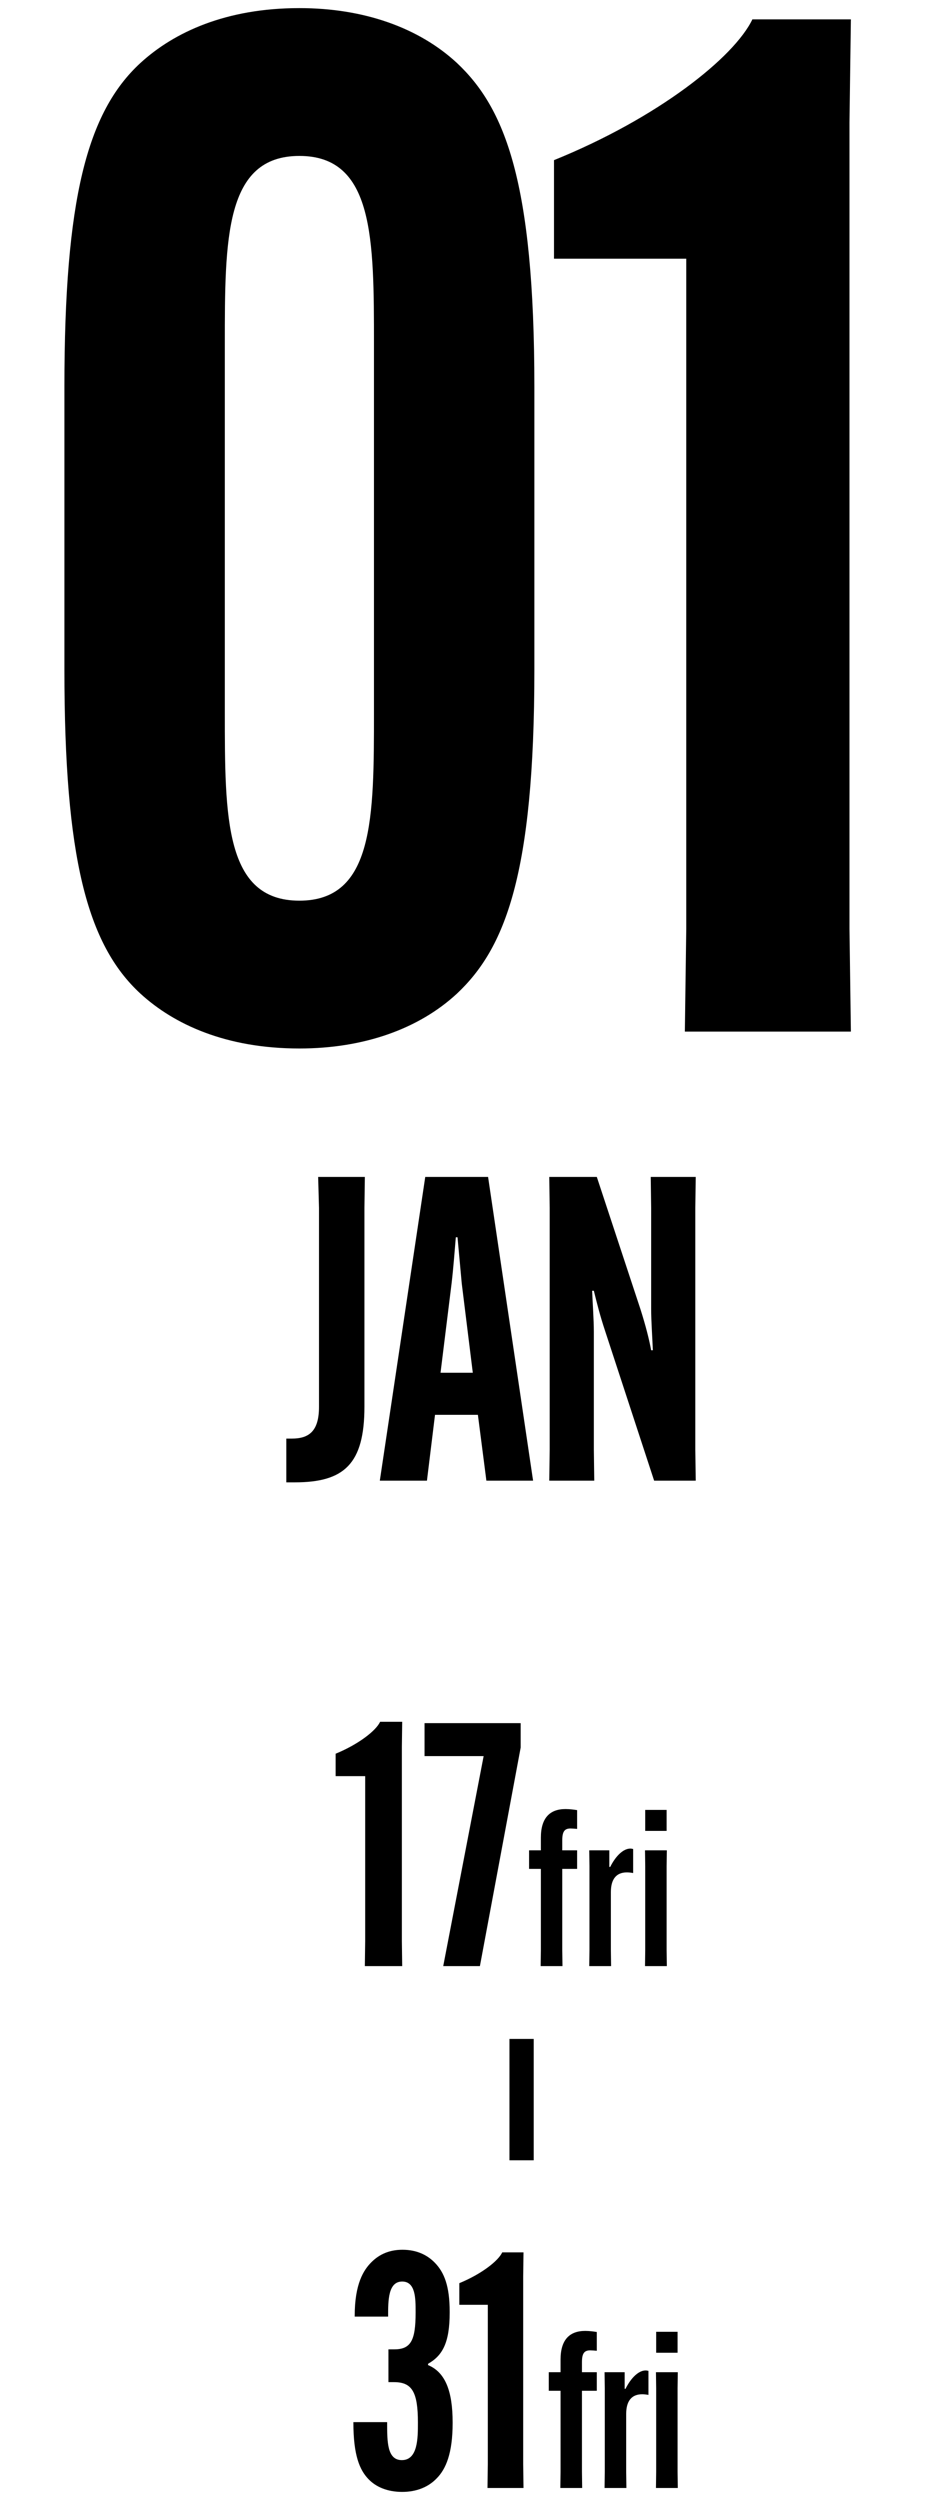
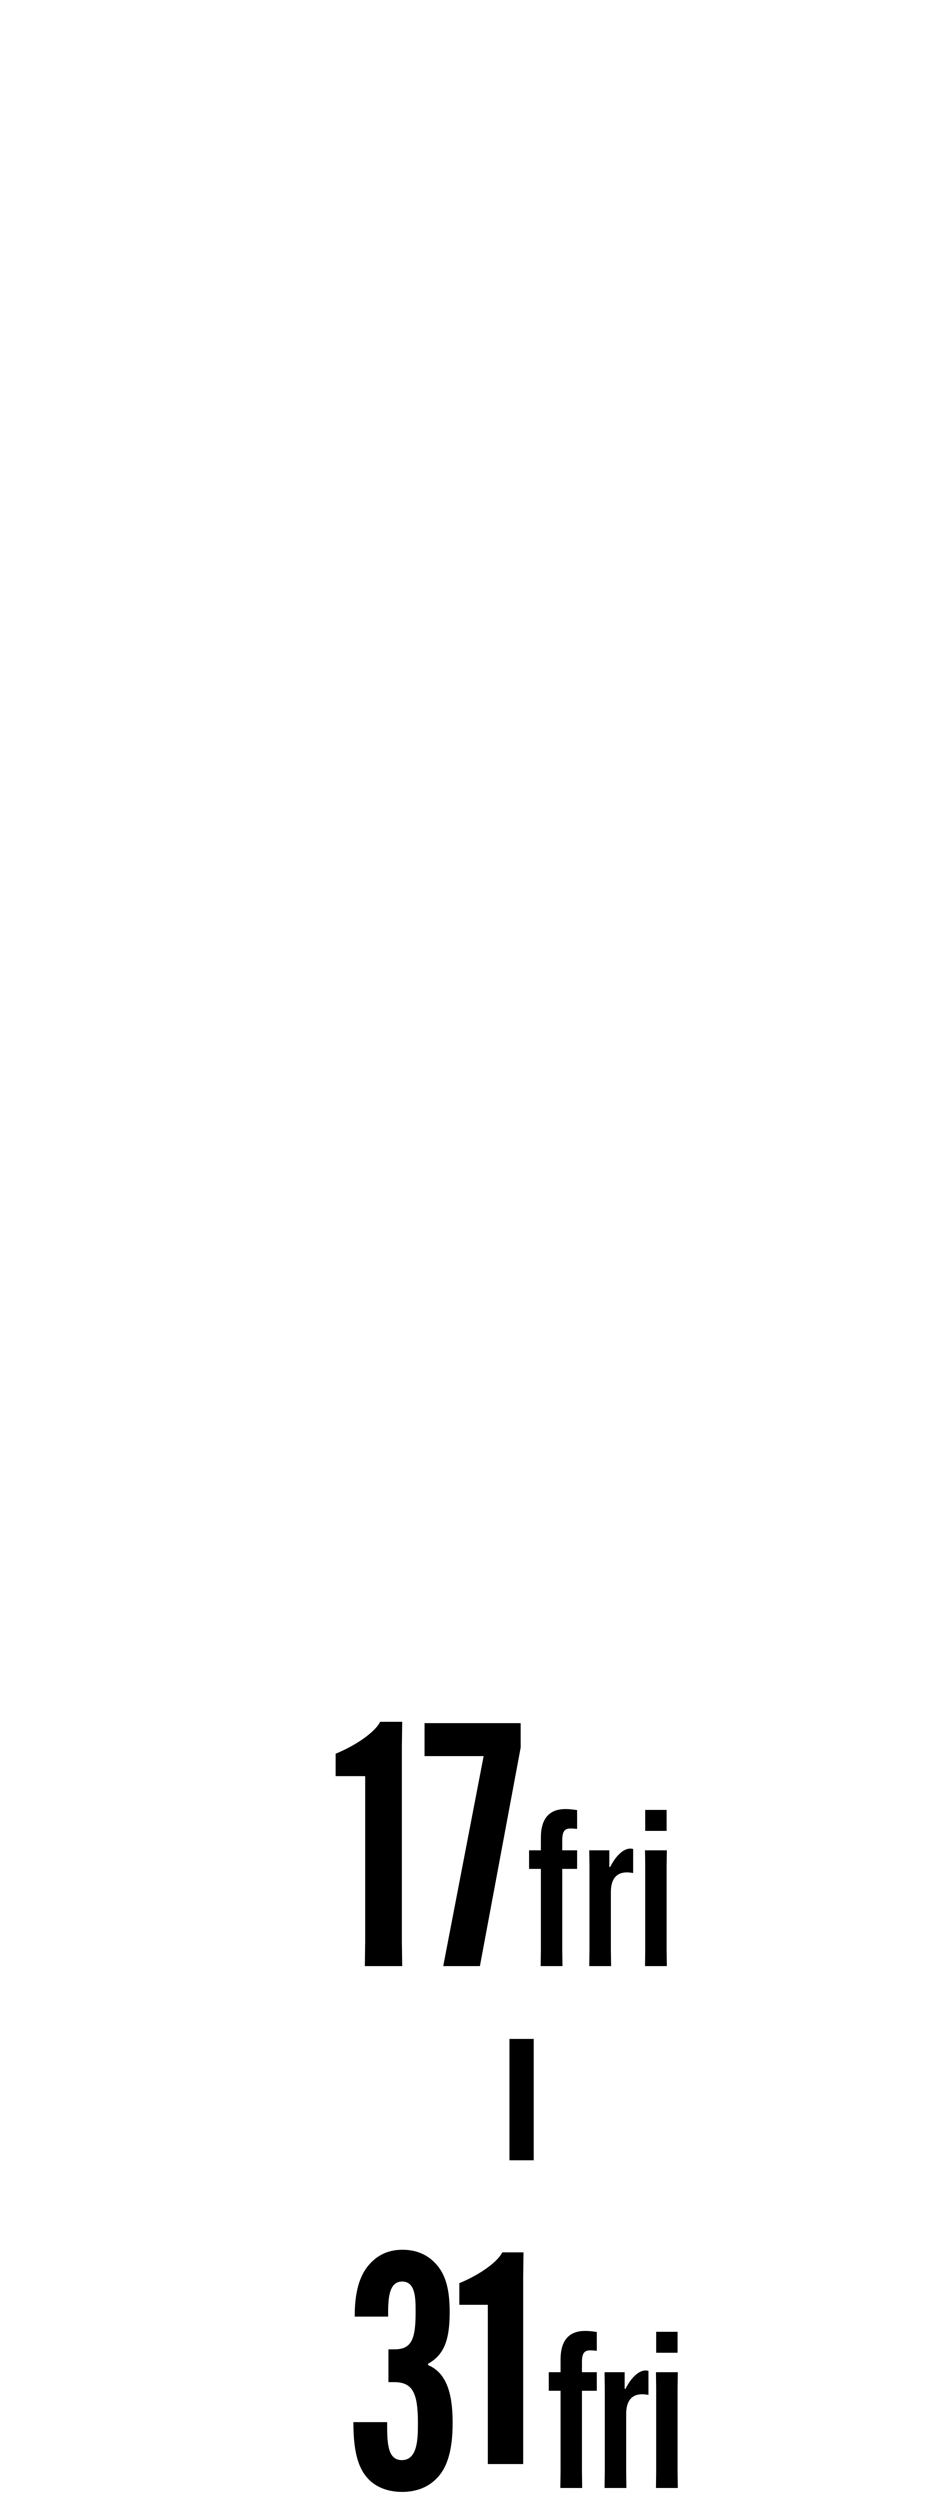
<svg xmlns="http://www.w3.org/2000/svg" width="77" height="206" viewBox="0 0 77 206" fill="none">
-   <path d="M44.054 31.872V55.188C44.054 72.124 41.618 78.156 37.674 81.868C34.542 84.768 30.018 86.392 24.682 86.392C18.65 86.392 14.358 84.42 11.574 81.868C7.166 77.808 5.31 70.616 5.31 55.188V31.872C5.31 16.444 7.166 9.252 11.574 5.192C14.358 2.64 18.65 0.668 24.682 0.668C30.018 0.668 34.542 2.292 37.674 5.192C41.618 8.904 44.054 14.936 44.054 31.872ZM18.534 28.392V58.668C18.534 67.368 18.534 74.212 24.682 74.212C30.83 74.212 30.83 67.368 30.83 58.668V28.392C30.83 19.692 30.83 12.848 24.682 12.848C18.534 12.848 18.534 19.692 18.534 28.392ZM56.576 21.316H45.672V13.196C54.256 9.716 60.52 4.728 62.028 1.596H70.148L70.032 10.064V76.532L70.148 85H56.46L56.576 76.532V21.316Z" fill="black" />
-   <path d="M23.604 122.14V118.535H24.059C25.529 118.535 26.299 117.87 26.299 115.91V99.53L26.229 96.975H30.079L30.044 99.53V115.91C30.044 120.635 28.364 122.14 24.304 122.14H23.604ZM35.863 116.575L35.198 122H31.313L35.058 96.975H40.238L43.948 122H40.098L39.398 116.575H35.863ZM37.228 105.76L36.318 113.11H38.978L38.068 105.76L37.718 101.945H37.578C37.508 102.785 37.368 104.605 37.228 105.76ZM45.282 122L45.317 119.445V99.53L45.282 96.975H49.202L52.807 107.895C53.227 109.225 53.507 110.31 53.682 111.255H53.822C53.787 110.31 53.682 108.875 53.682 107.86V99.53L53.647 96.975H57.357L57.322 99.53V119.445L57.357 122H53.927L49.902 109.715C49.447 108.35 49.202 107.335 48.957 106.355H48.817C48.852 107.3 48.957 108.735 48.957 109.75V119.445L48.992 122H45.282Z" fill="black" />
  <path d="M30.106 146.348H27.67V144.5C29.574 143.716 31.002 142.596 31.338 141.868H33.158L33.13 143.912V159.956L33.158 162H30.078L30.106 159.956V146.348ZM39.564 162H36.54L39.872 144.696H35V141.98H42.924V143.996L39.564 162ZM43.618 153.99V152.46H44.59V151.416C44.59 149.814 45.31 149.058 46.624 149.058C46.984 149.058 47.362 149.112 47.578 149.148V150.696C47.416 150.678 47.164 150.66 47.038 150.66C46.588 150.66 46.354 150.858 46.354 151.614V152.46H47.578V153.99H46.354V160.686L46.372 162H44.572L44.59 160.686V153.99H43.618ZM51.962 152.316C52.053 152.316 52.142 152.334 52.197 152.352V154.332C52.017 154.296 51.837 154.278 51.675 154.278C50.81 154.278 50.361 154.836 50.361 155.898V160.686L50.379 162H48.578L48.596 160.686V153.774L48.578 152.46H50.234V153.828H50.306C50.775 152.892 51.404 152.316 51.962 152.316ZM53.175 152.46H54.975L54.957 153.774V160.686L54.975 162H53.175L53.193 160.686V153.774L53.175 152.46ZM53.193 150.858V149.13H54.957V150.858H53.193Z" fill="black" />
-   <path d="M29.134 199.573H31.916V199.627C31.916 201.193 31.916 202.705 33.13 202.705C34.453 202.705 34.453 200.869 34.453 199.654V199.6C34.453 197.089 33.968 196.279 32.483 196.279H32.023V193.579H32.483C33.859 193.579 34.264 192.877 34.264 190.555V190.474C34.264 189.394 34.264 187.99 33.157 187.99C31.997 187.99 31.997 189.556 31.997 190.825V190.879H29.242V190.825C29.242 188.179 29.971 187.045 30.619 186.397C31.294 185.722 32.132 185.371 33.184 185.371C34.319 185.371 35.209 185.776 35.858 186.451C36.614 187.234 37.072 188.341 37.072 190.474V190.555C37.072 193.039 36.478 194.092 35.291 194.767V194.875C36.721 195.469 37.316 197.035 37.316 199.6V199.654C37.316 202.111 36.776 203.434 35.992 204.217C35.318 204.919 34.346 205.324 33.157 205.324C31.942 205.324 30.997 204.919 30.377 204.271C29.648 203.515 29.134 202.3 29.134 199.627V199.573ZM40.216 189.907H37.867V188.125C39.703 187.369 41.08 186.289 41.404 185.587H43.159L43.132 187.558V203.029L43.159 205H40.189L40.216 203.029V189.907ZM45.241 196.99V195.46H46.213V194.416C46.213 192.814 46.933 192.058 48.247 192.058C48.607 192.058 48.985 192.112 49.201 192.148V193.696C49.039 193.678 48.787 193.66 48.661 193.66C48.211 193.66 47.977 193.858 47.977 194.614V195.46H49.201V196.99H47.977V203.686L47.995 205H46.195L46.213 203.686V196.99H45.241ZM53.225 195.316C53.315 195.316 53.405 195.334 53.459 195.352V197.332C53.279 197.296 53.099 197.278 52.937 197.278C52.073 197.278 51.623 197.836 51.623 198.898V203.686L51.641 205H49.841L49.859 203.686V196.774L49.841 195.46H51.497V196.828H51.569C52.037 195.892 52.667 195.316 53.225 195.316ZM54.078 195.46H55.878L55.86 196.774V203.686L55.878 205H54.078L54.096 203.686V196.774L54.078 195.46ZM54.096 193.858V192.13H55.86V193.858H54.096Z" fill="black" />
+   <path d="M29.134 199.573H31.916V199.627C31.916 201.193 31.916 202.705 33.13 202.705C34.453 202.705 34.453 200.869 34.453 199.654V199.6C34.453 197.089 33.968 196.279 32.483 196.279H32.023V193.579H32.483C33.859 193.579 34.264 192.877 34.264 190.555V190.474C34.264 189.394 34.264 187.99 33.157 187.99C31.997 187.99 31.997 189.556 31.997 190.825V190.879H29.242V190.825C29.242 188.179 29.971 187.045 30.619 186.397C31.294 185.722 32.132 185.371 33.184 185.371C34.319 185.371 35.209 185.776 35.858 186.451C36.614 187.234 37.072 188.341 37.072 190.474V190.555C37.072 193.039 36.478 194.092 35.291 194.767V194.875C36.721 195.469 37.316 197.035 37.316 199.6V199.654C37.316 202.111 36.776 203.434 35.992 204.217C35.318 204.919 34.346 205.324 33.157 205.324C31.942 205.324 30.997 204.919 30.377 204.271C29.648 203.515 29.134 202.3 29.134 199.627V199.573ZM40.216 189.907H37.867V188.125C39.703 187.369 41.08 186.289 41.404 185.587H43.159L43.132 187.558V203.029H40.189L40.216 203.029V189.907ZM45.241 196.99V195.46H46.213V194.416C46.213 192.814 46.933 192.058 48.247 192.058C48.607 192.058 48.985 192.112 49.201 192.148V193.696C49.039 193.678 48.787 193.66 48.661 193.66C48.211 193.66 47.977 193.858 47.977 194.614V195.46H49.201V196.99H47.977V203.686L47.995 205H46.195L46.213 203.686V196.99H45.241ZM53.225 195.316C53.315 195.316 53.405 195.334 53.459 195.352V197.332C53.279 197.296 53.099 197.278 52.937 197.278C52.073 197.278 51.623 197.836 51.623 198.898V203.686L51.641 205H49.841L49.859 203.686V196.774L49.841 195.46H51.497V196.828H51.569C52.037 195.892 52.667 195.316 53.225 195.316ZM54.078 195.46H55.878L55.86 196.774V203.686L55.878 205H54.078L54.096 203.686V196.774L54.078 195.46ZM54.096 193.858V192.13H55.86V193.858H54.096Z" fill="black" />
  <line x1="43" y1="168" x2="43" y2="178" stroke="black" stroke-width="2" />
</svg>